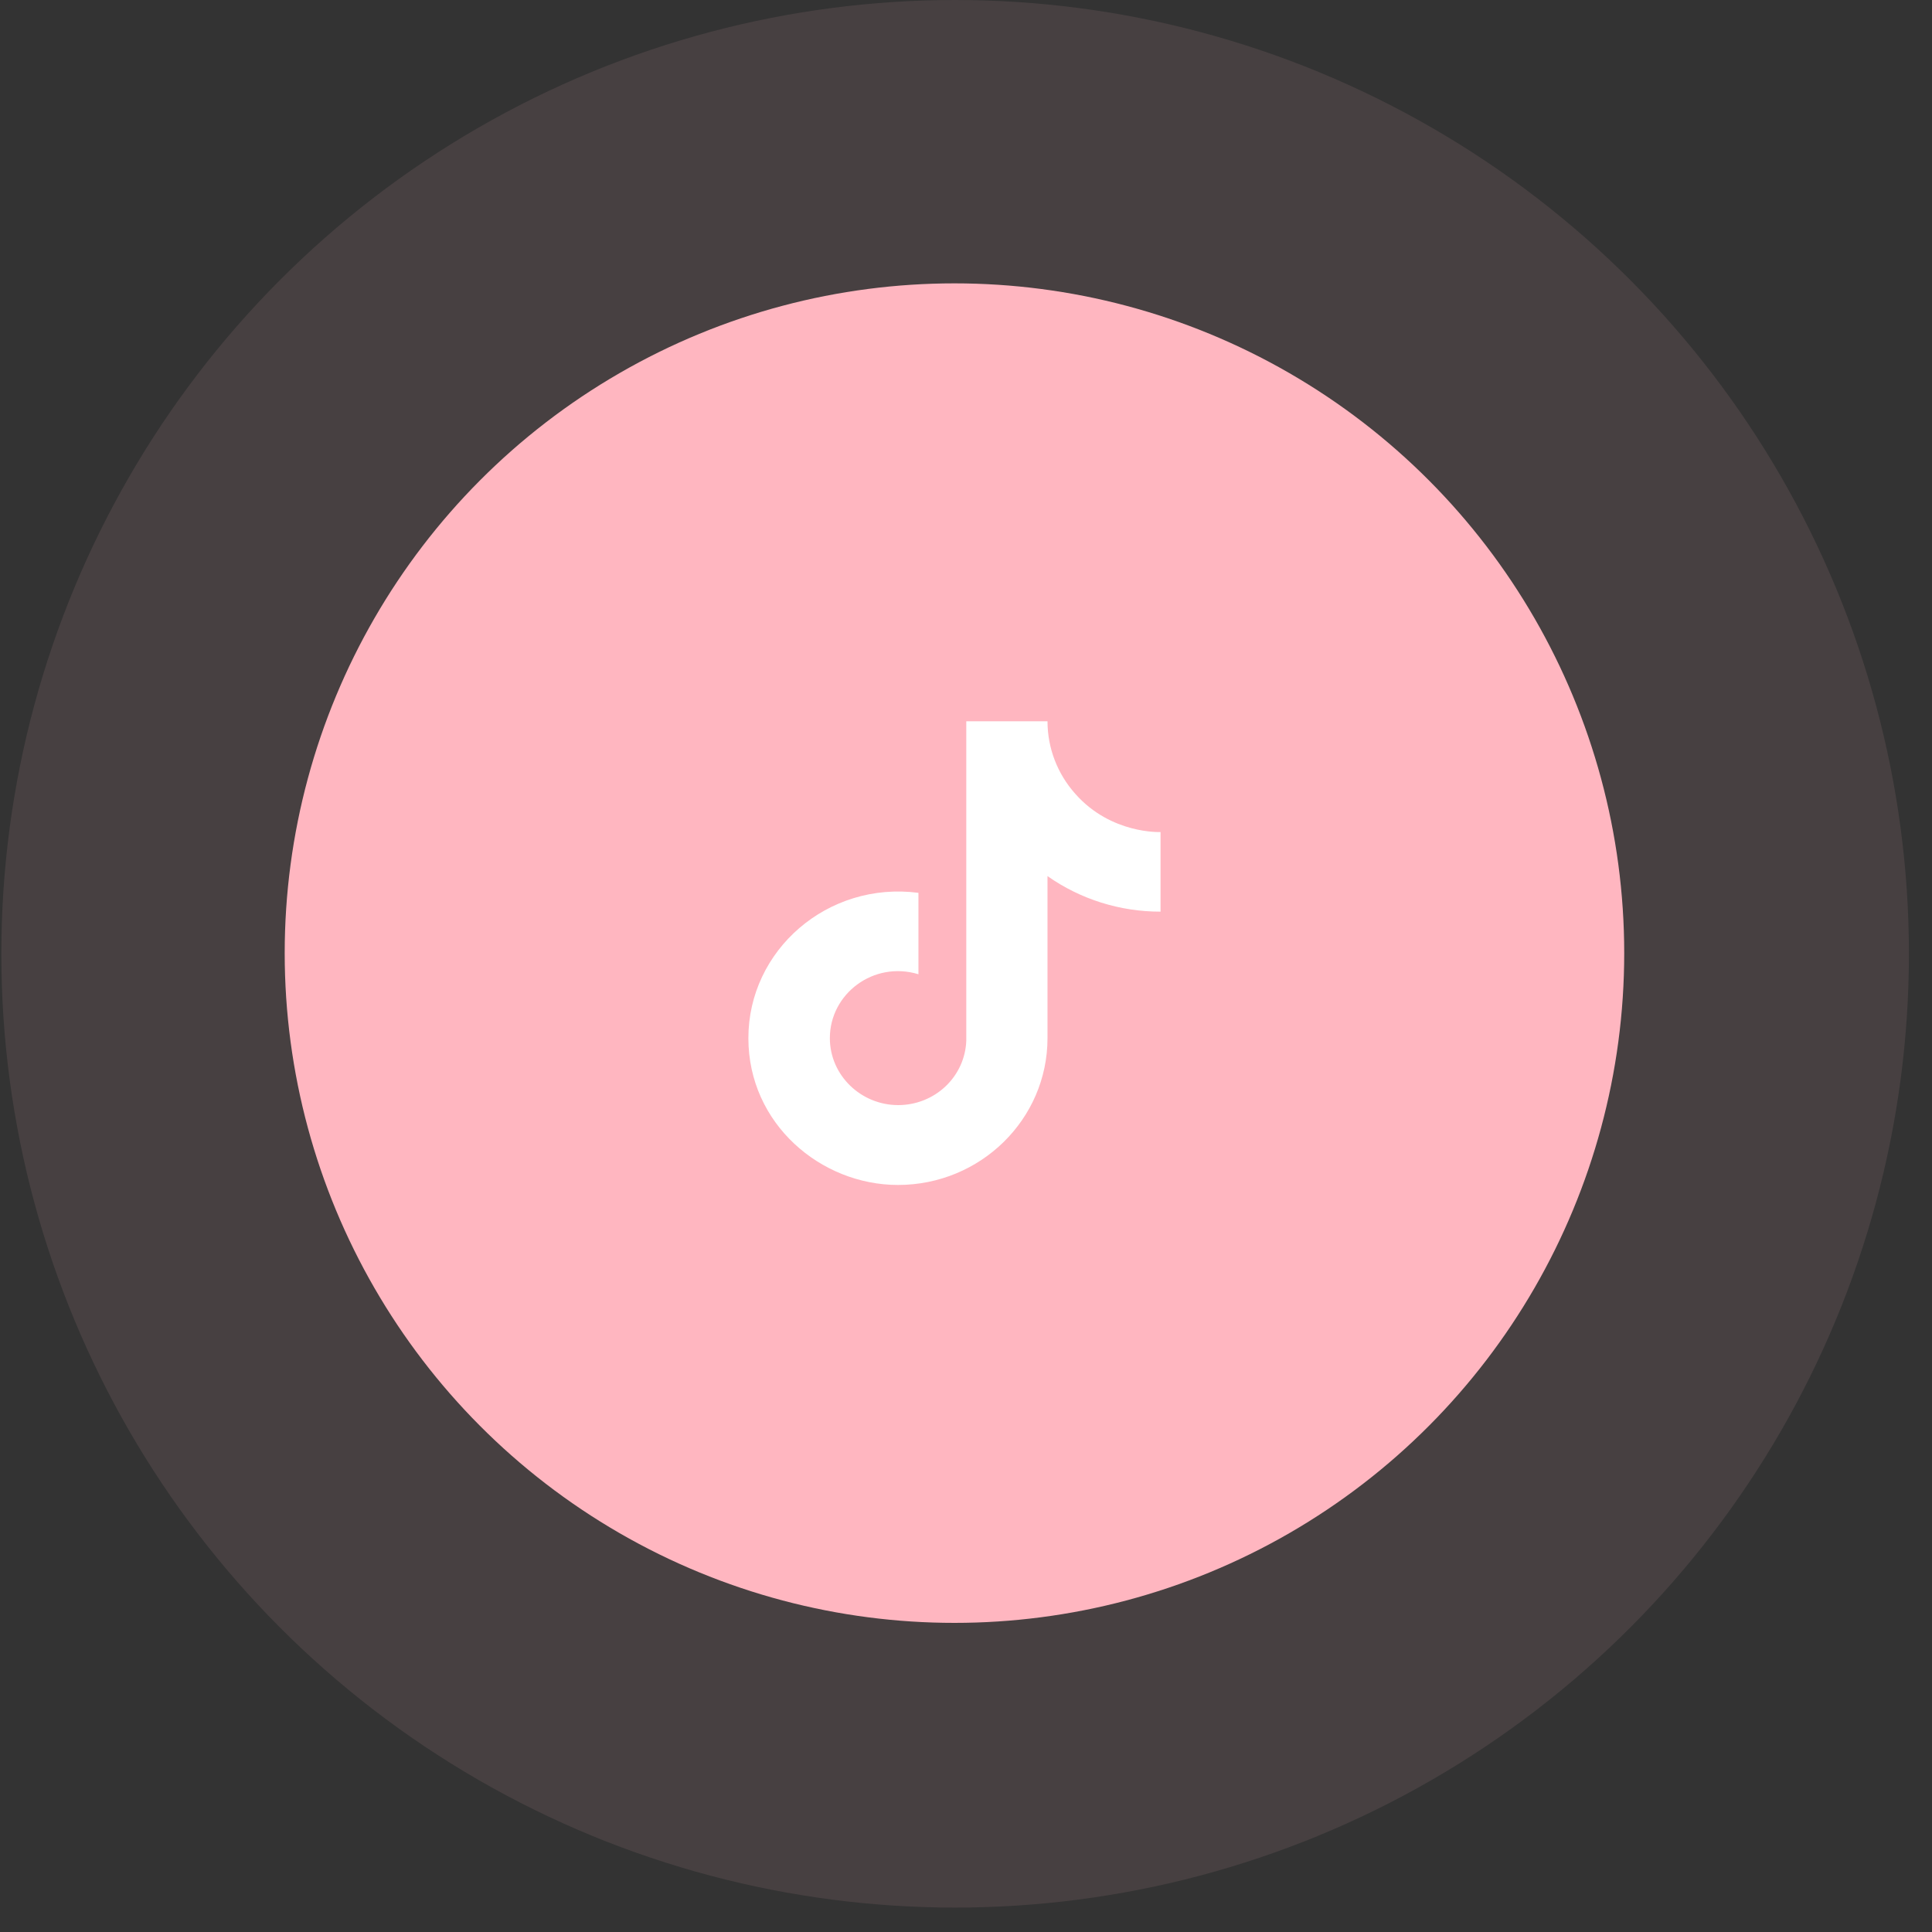
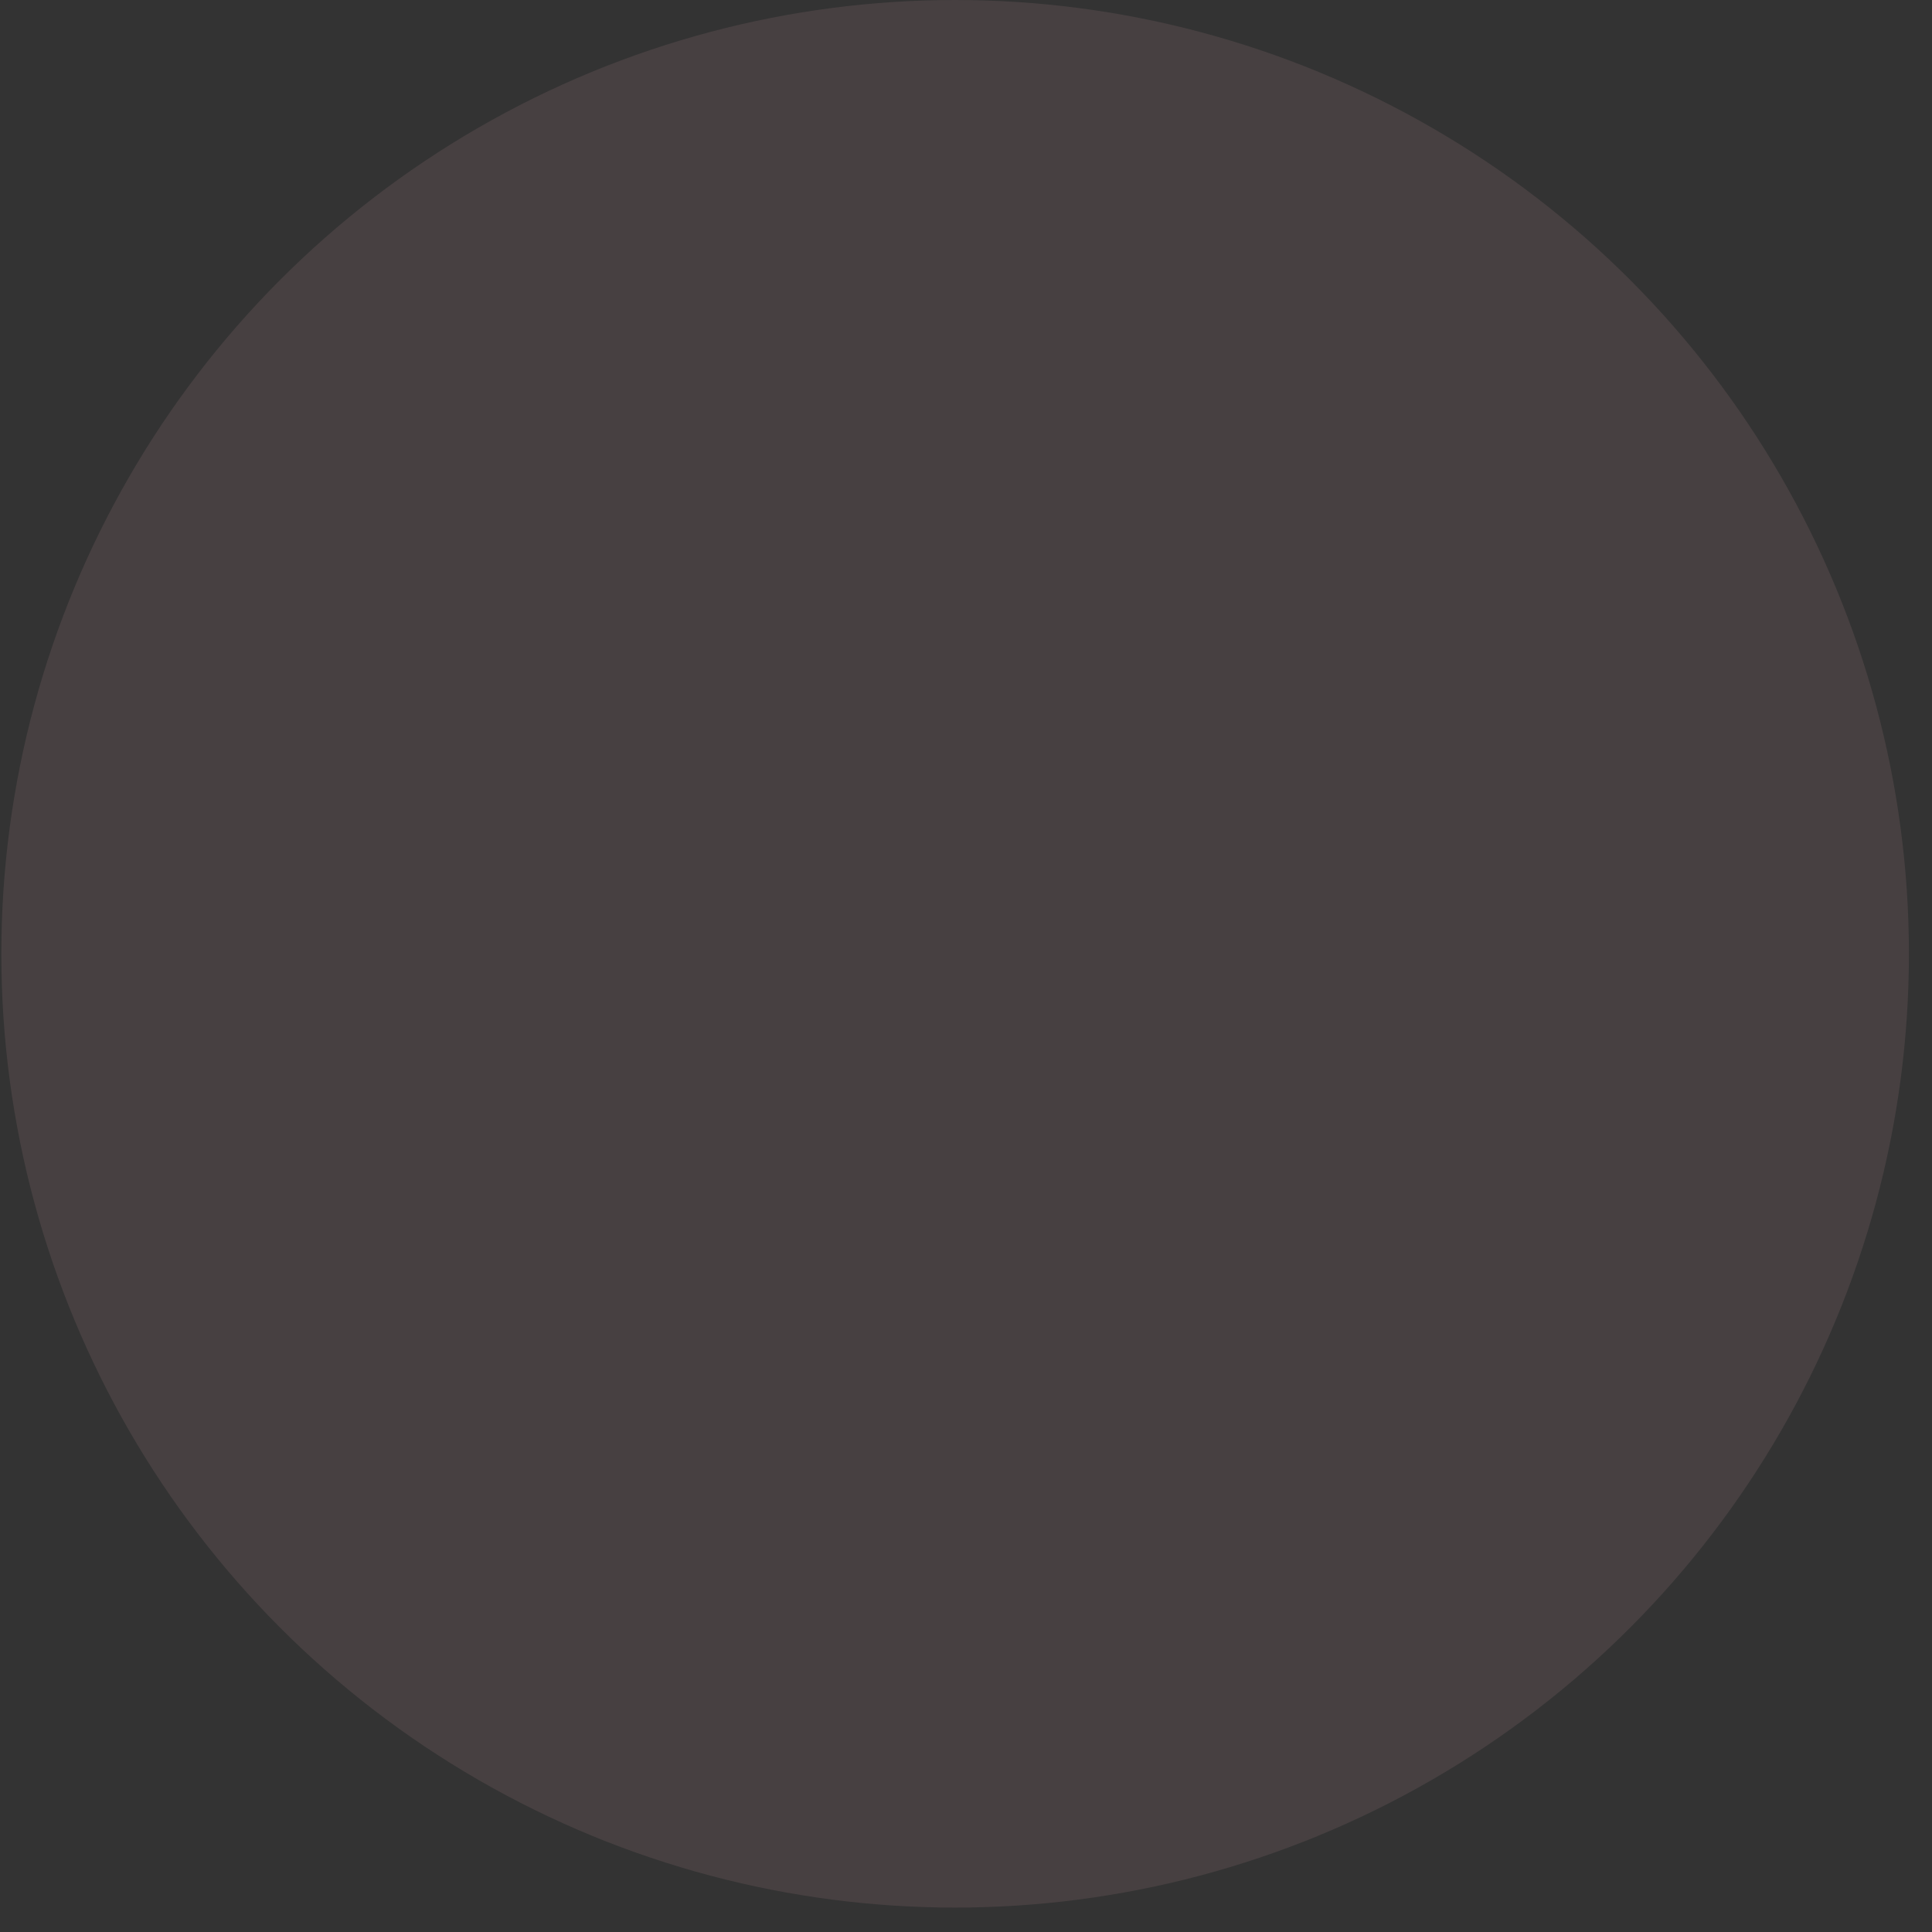
<svg xmlns="http://www.w3.org/2000/svg" width="75" height="75" viewBox="0 0 75 75" fill="none">
  <rect x="0" y="0" width="75" height="75" fill="#333333" stroke="none" />
  <circle opacity="0.1" cx="37.078" cy="37.026" r="37.026" fill="#FFB6C0" />
-   <circle cx="37.052" cy="37" r="26" fill="#FFB6C0" />
-   <path d="M41.746 30.82C41.048 30.04 40.664 29.037 40.664 28H37.511V40.4C37.487 41.071 37.198 41.707 36.705 42.173C36.212 42.64 35.553 42.9 34.868 42.9C33.419 42.9 32.215 41.74 32.215 40.3C32.215 38.58 33.909 37.29 35.654 37.82V34.66C32.133 34.2 29.052 36.88 29.052 40.3C29.052 43.63 31.868 46 34.858 46C38.062 46 40.664 43.45 40.664 40.3V34.01C41.943 34.91 43.478 35.393 45.052 35.39V32.3C45.052 32.3 43.133 32.39 41.746 30.82Z" fill="white" />
</svg>